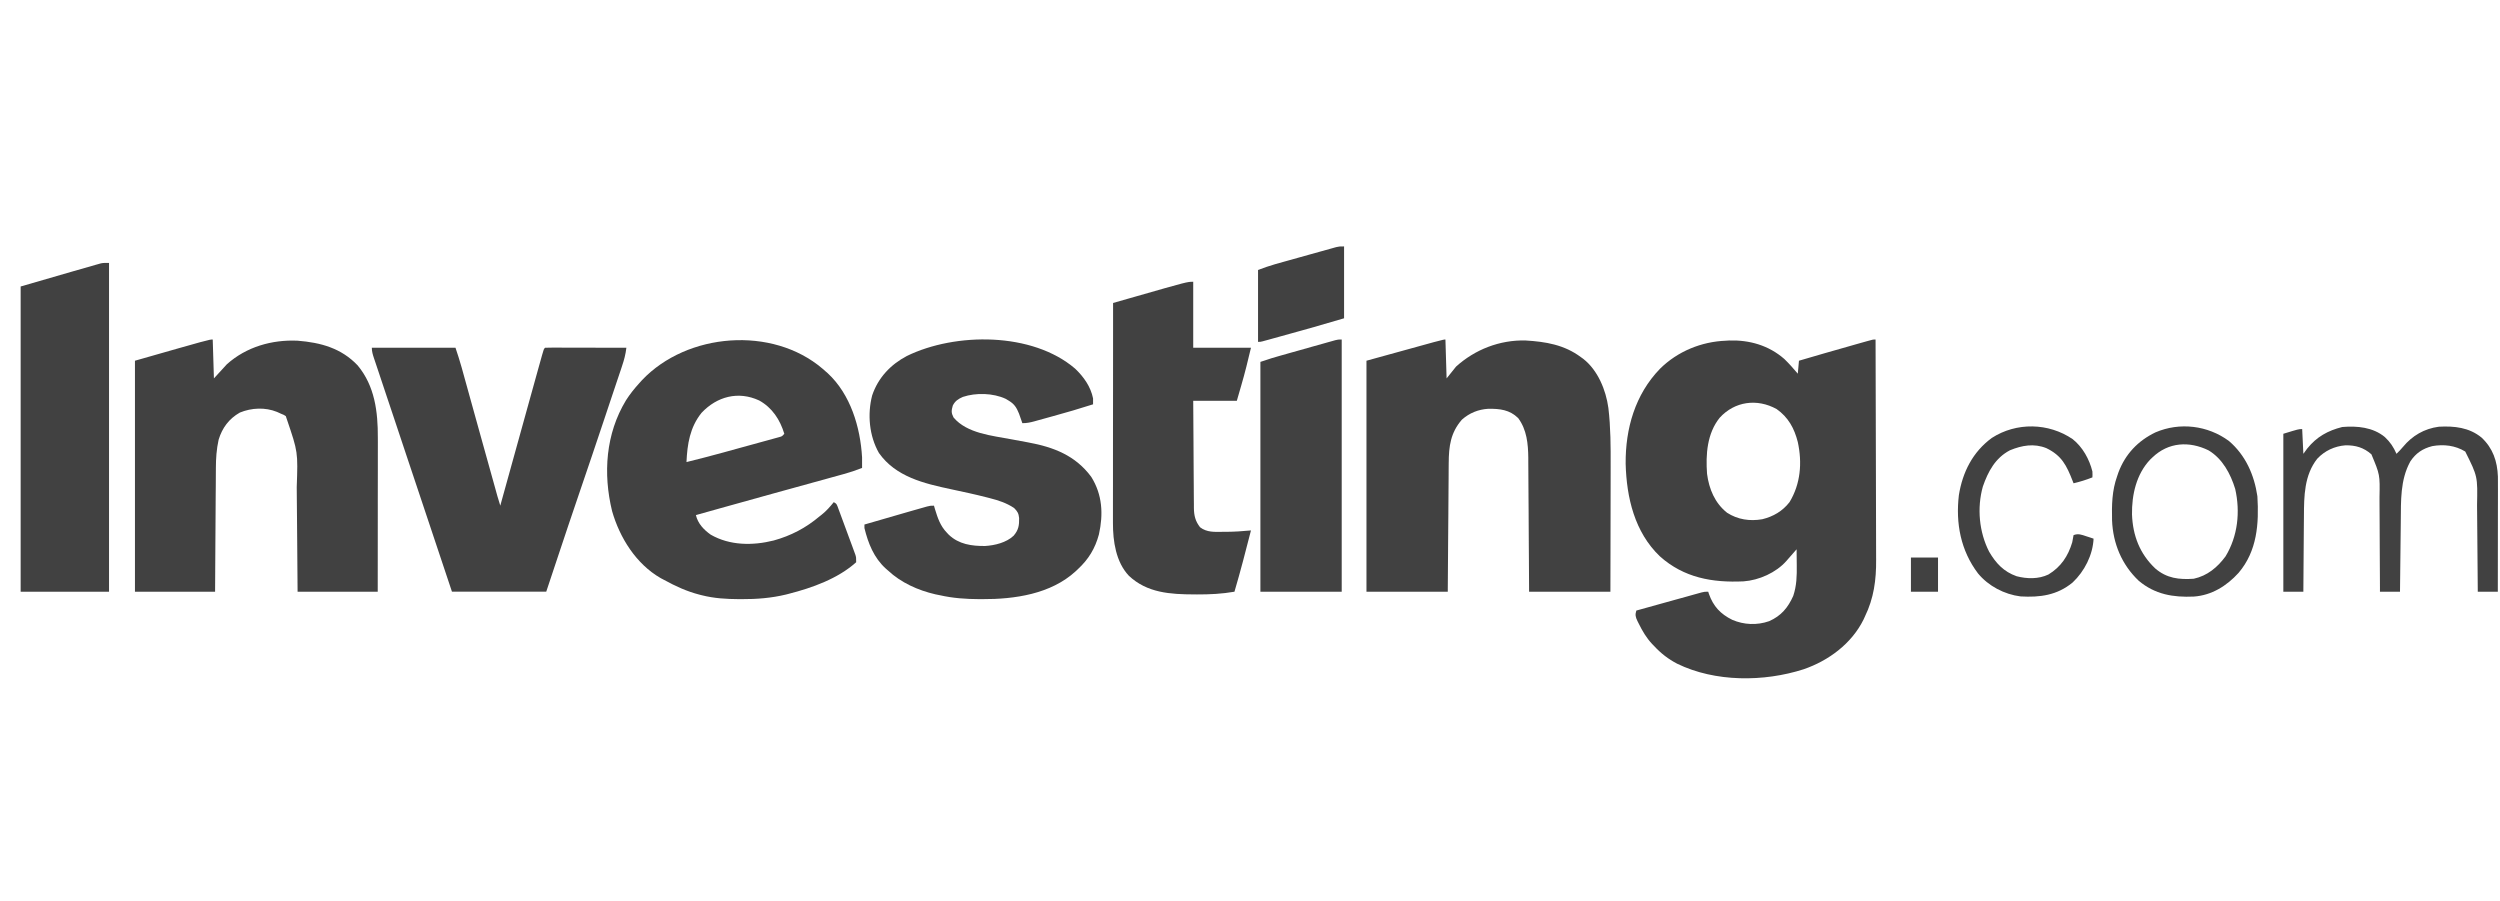
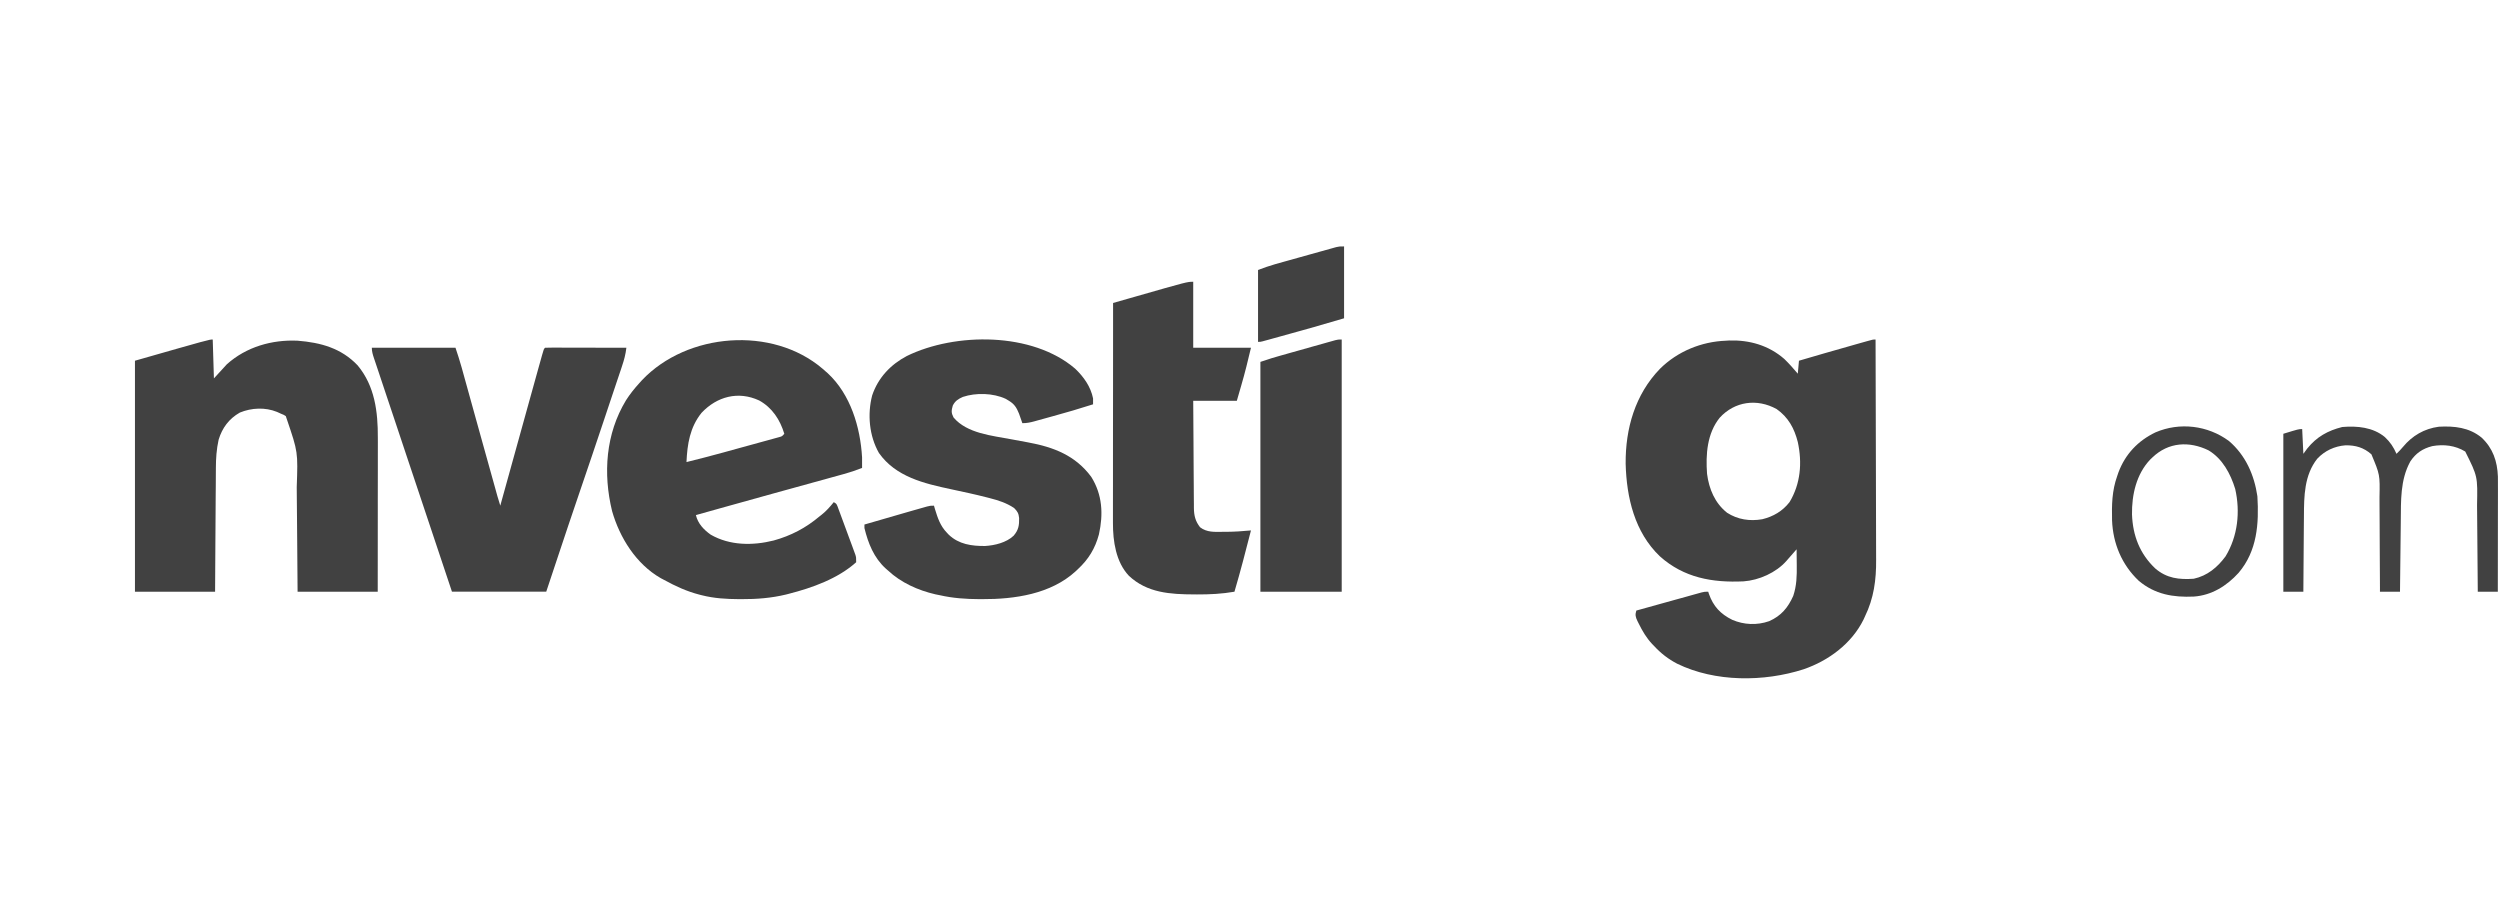
<svg xmlns="http://www.w3.org/2000/svg" width="111" height="40" viewBox="0 0 111 40" fill="none">
  <g clip-path="url(#clip0_140_117)">
    <path d="M83.275 15.074C83.28 16.456 83.284 17.839 83.286 19.221C83.287 19.863 83.288 20.505 83.291 21.147C83.293 21.707 83.294 22.266 83.295 22.826C83.295 23.122 83.296 23.419 83.297 23.715C83.299 23.994 83.299 24.273 83.299 24.553C83.299 24.655 83.299 24.756 83.3 24.858C83.307 25.745 83.198 26.563 82.804 27.37C82.783 27.417 82.762 27.463 82.74 27.511C82.211 28.579 81.191 29.334 80.079 29.716C78.32 30.282 76.15 30.292 74.465 29.468C74.07 29.264 73.74 29.005 73.438 28.678C73.395 28.634 73.395 28.634 73.352 28.59C73.097 28.315 72.923 28.019 72.758 27.684C72.73 27.63 72.73 27.63 72.702 27.573C72.616 27.393 72.594 27.297 72.653 27.109C73.046 26.999 73.439 26.89 73.832 26.781C74.015 26.731 74.197 26.68 74.379 26.629C74.555 26.58 74.732 26.531 74.908 26.483C75.008 26.455 75.108 26.427 75.207 26.399C75.268 26.382 75.329 26.366 75.392 26.348C75.472 26.326 75.472 26.326 75.554 26.303C75.688 26.272 75.688 26.272 75.845 26.272C75.86 26.32 75.86 26.32 75.876 26.369C76.07 26.919 76.388 27.261 76.91 27.519C77.426 27.744 78.013 27.768 78.548 27.581C79.083 27.345 79.385 26.984 79.62 26.458C79.773 26.001 79.782 25.572 79.776 25.091C79.775 25.023 79.775 24.956 79.774 24.886C79.773 24.72 79.771 24.554 79.769 24.388C79.745 24.416 79.72 24.444 79.695 24.473C79.597 24.584 79.5 24.695 79.403 24.806C79.36 24.856 79.36 24.856 79.317 24.906C78.855 25.428 78.101 25.762 77.417 25.812C76.025 25.878 74.76 25.651 73.7 24.702C72.576 23.63 72.219 22.092 72.179 20.592C72.166 19.029 72.599 17.514 73.704 16.373C74.483 15.602 75.537 15.169 76.63 15.127C76.7 15.122 76.7 15.122 76.772 15.118C77.676 15.089 78.535 15.336 79.223 15.938C79.436 16.144 79.631 16.364 79.822 16.592C79.839 16.402 79.856 16.212 79.874 16.016C80.609 15.799 81.345 15.587 82.082 15.379C82.176 15.352 82.269 15.326 82.362 15.299C82.494 15.262 82.626 15.225 82.758 15.187C82.798 15.176 82.838 15.164 82.879 15.153C83.158 15.074 83.158 15.074 83.275 15.074ZM76.355 18.547C75.793 19.244 75.73 20.179 75.793 21.039C75.881 21.712 76.139 22.335 76.682 22.766C77.157 23.071 77.692 23.15 78.245 23.054C78.735 22.934 79.143 22.696 79.455 22.295C79.948 21.483 80.022 20.545 79.822 19.626C79.668 19.019 79.401 18.526 78.88 18.161C78.013 17.684 77.022 17.817 76.355 18.547Z" fill="#0A0A0A" fill-opacity="0.77" />
-     <path d="M64.177 15.074C64.194 15.644 64.211 16.214 64.229 16.801C64.367 16.628 64.505 16.456 64.648 16.278C65.49 15.516 66.589 15.089 67.732 15.117C68.629 15.171 69.457 15.307 70.194 15.859C70.228 15.884 70.262 15.908 70.298 15.934C70.945 16.44 71.304 17.319 71.412 18.113C71.515 18.977 71.516 19.841 71.513 20.709C71.512 20.905 71.512 21.102 71.512 21.298C71.512 21.668 71.511 22.038 71.51 22.408C71.508 22.909 71.508 23.41 71.507 23.911C71.506 24.698 71.504 25.485 71.502 26.272C70.311 26.272 69.119 26.272 67.892 26.272C67.889 25.814 67.887 25.357 67.884 24.886C67.882 24.558 67.88 24.231 67.877 23.904C67.875 23.48 67.872 23.056 67.87 22.633C67.868 22.297 67.866 21.962 67.863 21.626C67.862 21.449 67.861 21.271 67.86 21.094C67.859 20.895 67.858 20.697 67.856 20.498C67.856 20.44 67.856 20.382 67.856 20.322C67.849 19.698 67.789 19.079 67.408 18.564C67.027 18.191 66.594 18.145 66.079 18.15C65.633 18.178 65.245 18.336 64.909 18.632C64.405 19.209 64.327 19.817 64.323 20.557C64.323 20.619 64.322 20.681 64.321 20.744C64.32 20.913 64.319 21.082 64.318 21.251C64.317 21.427 64.315 21.604 64.314 21.78C64.311 22.114 64.309 22.449 64.307 22.783C64.304 23.201 64.301 23.619 64.297 24.036C64.292 24.781 64.287 25.526 64.281 26.272C63.09 26.272 61.898 26.272 60.671 26.272C60.671 22.887 60.671 19.503 60.671 16.016C64.072 15.074 64.072 15.074 64.177 15.074Z" fill="#0A0A0A" fill-opacity="0.77" />
    <path d="M9.445 15.074C9.462 15.644 9.48 16.214 9.498 16.801C9.687 16.594 9.877 16.387 10.073 16.173C10.934 15.402 12.072 15.075 13.213 15.127C14.238 15.209 15.153 15.456 15.881 16.225C16.643 17.143 16.78 18.282 16.776 19.434C16.776 19.509 16.776 19.584 16.777 19.659C16.777 19.861 16.776 20.062 16.776 20.264C16.776 20.476 16.776 20.687 16.776 20.898C16.775 21.298 16.775 21.698 16.774 22.098C16.774 22.638 16.773 23.179 16.773 23.719C16.773 24.57 16.772 25.421 16.771 26.272C15.596 26.272 14.422 26.272 13.213 26.272C13.209 25.862 13.206 25.453 13.203 25.03C13.201 24.77 13.199 24.509 13.197 24.248C13.193 23.835 13.19 23.421 13.187 23.008C13.184 22.675 13.181 22.341 13.178 22.008C13.177 21.881 13.176 21.754 13.175 21.628C13.23 20.07 13.23 20.07 12.742 18.632C12.724 18.58 12.707 18.529 12.689 18.475C12.601 18.418 12.601 18.418 12.48 18.371C12.421 18.344 12.361 18.317 12.3 18.289C11.774 18.076 11.172 18.104 10.649 18.318C10.163 18.596 9.869 18.993 9.707 19.522C9.614 19.942 9.586 20.354 9.585 20.783C9.585 20.843 9.584 20.902 9.584 20.964C9.582 21.159 9.581 21.355 9.581 21.55C9.58 21.686 9.579 21.823 9.577 21.959C9.575 22.28 9.573 22.601 9.571 22.921C9.569 23.323 9.566 23.724 9.563 24.126C9.558 24.841 9.554 25.556 9.55 26.272C8.376 26.272 7.202 26.272 5.992 26.272C5.992 22.887 5.992 19.503 5.992 16.016C9.288 15.074 9.288 15.074 9.445 15.074Z" fill="#0A0A0A" fill-opacity="0.77" />
    <path d="M36.523 16.372C36.567 16.41 36.61 16.448 36.654 16.487C36.687 16.516 36.721 16.545 36.755 16.575C37.765 17.513 38.199 18.968 38.276 20.307C38.279 20.464 38.279 20.62 38.276 20.777C38.005 20.883 37.734 20.975 37.453 21.051C37.414 21.062 37.376 21.072 37.337 21.083C37.211 21.118 37.085 21.153 36.959 21.187C36.869 21.212 36.779 21.237 36.689 21.262C36.499 21.314 36.309 21.367 36.119 21.419C35.823 21.5 35.527 21.582 35.231 21.664C35.182 21.677 35.134 21.691 35.083 21.705C34.985 21.732 34.886 21.759 34.788 21.786C34.641 21.827 34.493 21.867 34.346 21.908C33.542 22.13 32.738 22.354 31.935 22.579C31.88 22.595 31.825 22.61 31.768 22.626C31.478 22.707 31.188 22.789 30.898 22.87C30.984 23.244 31.249 23.523 31.557 23.74C32.406 24.227 33.422 24.231 34.352 23.998C35.122 23.785 35.782 23.439 36.392 22.923C36.422 22.899 36.453 22.875 36.484 22.851C36.69 22.688 36.855 22.498 37.02 22.295C37.16 22.365 37.164 22.426 37.218 22.571C37.236 22.618 37.254 22.666 37.272 22.715C37.291 22.767 37.31 22.818 37.33 22.872C37.359 22.951 37.359 22.951 37.389 23.032C37.431 23.144 37.472 23.256 37.513 23.368C37.576 23.54 37.639 23.711 37.703 23.883C37.743 23.991 37.783 24.1 37.824 24.209C37.843 24.261 37.862 24.312 37.881 24.365C37.899 24.413 37.916 24.461 37.934 24.51C37.95 24.552 37.965 24.595 37.981 24.638C38.014 24.754 38.014 24.754 38.014 24.963C37.199 25.695 36.06 26.1 35.019 26.366C34.96 26.382 34.96 26.382 34.899 26.397C34.247 26.555 33.592 26.605 32.923 26.602C32.887 26.602 32.852 26.602 32.816 26.602C32.251 26.599 31.708 26.568 31.16 26.429C31.125 26.42 31.09 26.411 31.054 26.402C30.494 26.258 29.991 26.026 29.485 25.748C29.435 25.722 29.385 25.695 29.333 25.668C28.243 25.041 27.515 23.877 27.177 22.693C26.771 21.027 26.892 19.261 27.793 17.775C27.968 17.5 28.167 17.251 28.387 17.01C28.426 16.966 28.466 16.922 28.507 16.877C30.507 14.769 34.288 14.462 36.523 16.372ZM31.15 18.328C30.63 18.974 30.516 19.718 30.48 20.516C31.035 20.379 31.588 20.236 32.139 20.084C32.175 20.074 32.212 20.064 32.25 20.053C32.442 20 32.635 19.947 32.827 19.894C33.026 19.84 33.224 19.785 33.422 19.731C33.576 19.689 33.73 19.646 33.883 19.604C33.956 19.584 34.029 19.564 34.103 19.544C34.204 19.516 34.306 19.488 34.407 19.46C34.494 19.436 34.494 19.436 34.582 19.412C34.724 19.374 34.724 19.374 34.823 19.26C34.636 18.64 34.288 18.101 33.706 17.78C32.779 17.351 31.836 17.602 31.15 18.328Z" fill="#0A0A0A" fill-opacity="0.77" />
    <path d="M47.737 16.369C48.116 16.73 48.428 17.169 48.532 17.69C48.533 17.777 48.533 17.865 48.532 17.952C47.941 18.142 47.347 18.315 46.749 18.479C46.607 18.518 46.465 18.558 46.323 18.597C46.232 18.622 46.141 18.647 46.051 18.672C46.008 18.684 45.966 18.696 45.923 18.708C45.738 18.759 45.585 18.789 45.392 18.789C45.379 18.751 45.366 18.712 45.352 18.672C45.325 18.596 45.325 18.596 45.298 18.518C45.28 18.467 45.262 18.417 45.244 18.365C45.135 18.095 45.035 17.934 44.781 17.785C44.739 17.76 44.696 17.734 44.653 17.708C44.096 17.449 43.333 17.429 42.753 17.622C42.547 17.713 42.411 17.798 42.305 18.004C42.24 18.23 42.23 18.327 42.338 18.537C42.937 19.247 44.051 19.342 44.913 19.506C44.954 19.514 44.995 19.521 45.037 19.529C45.241 19.568 45.446 19.606 45.651 19.643C46.776 19.851 47.745 20.218 48.452 21.173C48.948 21.967 48.992 22.83 48.792 23.728C48.622 24.358 48.33 24.834 47.852 25.277C47.822 25.306 47.792 25.334 47.761 25.363C46.654 26.379 45.047 26.609 43.6 26.602C43.563 26.602 43.525 26.602 43.486 26.602C42.889 26.599 42.314 26.561 41.73 26.428C41.664 26.415 41.598 26.402 41.531 26.388C40.766 26.212 40.002 25.871 39.427 25.33C39.379 25.288 39.379 25.288 39.33 25.246C38.801 24.768 38.546 24.122 38.381 23.446C38.381 23.394 38.381 23.342 38.381 23.289C39.063 23.088 39.746 22.89 40.43 22.696C40.505 22.675 40.58 22.654 40.655 22.632C40.761 22.602 40.867 22.572 40.974 22.542C41.035 22.525 41.096 22.507 41.16 22.489C41.311 22.452 41.311 22.452 41.468 22.452C41.483 22.504 41.499 22.555 41.514 22.609C41.636 23.005 41.749 23.351 42.044 23.655C42.071 23.684 42.098 23.713 42.127 23.743C42.574 24.168 43.143 24.247 43.737 24.242C44.168 24.216 44.681 24.093 45.004 23.787C45.223 23.534 45.256 23.324 45.249 23.001C45.227 22.791 45.176 22.706 45.026 22.556C44.691 22.332 44.331 22.215 43.944 22.117C43.901 22.105 43.858 22.094 43.813 22.083C43.286 21.948 42.754 21.834 42.222 21.721C41.025 21.465 39.774 21.173 39.025 20.113C38.593 19.354 38.506 18.399 38.724 17.556C38.988 16.772 39.54 16.188 40.266 15.805C42.424 14.754 45.836 14.737 47.737 16.369Z" fill="#0A0A0A" fill-opacity="0.77" />
    <path d="M16.509 15.44C17.735 15.44 18.961 15.44 20.224 15.44C20.321 15.731 20.413 16.015 20.495 16.308C20.51 16.364 20.51 16.364 20.526 16.42C20.56 16.541 20.593 16.662 20.626 16.782C20.65 16.868 20.674 16.954 20.698 17.04C20.749 17.222 20.799 17.404 20.849 17.585C20.928 17.868 21.006 18.15 21.084 18.432C21.187 18.801 21.29 19.171 21.392 19.541C21.553 20.12 21.714 20.699 21.876 21.278C21.914 21.416 21.953 21.553 21.991 21.691C22.013 21.771 22.036 21.852 22.058 21.933C22.068 21.968 22.078 22.003 22.088 22.04C22.127 22.178 22.167 22.315 22.213 22.452C22.226 22.403 22.24 22.355 22.253 22.305C22.628 20.95 23.004 19.595 23.38 18.24C23.414 18.116 23.448 17.993 23.483 17.869C23.591 17.479 23.699 17.089 23.808 16.699C23.839 16.588 23.87 16.478 23.9 16.367C23.942 16.217 23.984 16.067 24.026 15.918C24.038 15.874 24.049 15.831 24.062 15.787C24.143 15.499 24.143 15.499 24.201 15.44C24.313 15.435 24.426 15.434 24.538 15.434C24.574 15.434 24.609 15.434 24.645 15.434C24.762 15.434 24.879 15.435 24.996 15.435C25.077 15.435 25.158 15.435 25.238 15.435C25.452 15.436 25.665 15.436 25.878 15.437C26.096 15.437 26.313 15.438 26.531 15.438C26.957 15.438 27.384 15.439 27.811 15.44C27.779 15.729 27.709 15.986 27.616 16.261C27.601 16.305 27.587 16.349 27.572 16.395C27.523 16.54 27.474 16.686 27.425 16.831C27.39 16.935 27.356 17.038 27.321 17.142C27.23 17.416 27.138 17.689 27.046 17.963C26.974 18.179 26.901 18.396 26.829 18.613C26.46 19.717 26.088 20.82 25.711 21.921C25.397 22.839 25.089 23.759 24.783 24.679C24.608 25.204 24.433 25.73 24.253 26.271C22.872 26.271 21.491 26.271 20.067 26.271C19.603 24.883 19.139 23.494 18.676 22.105C18.46 21.459 18.245 20.815 18.029 20.17C17.842 19.608 17.654 19.046 17.467 18.484C17.367 18.186 17.268 17.888 17.168 17.591C17.075 17.311 16.981 17.031 16.888 16.751C16.854 16.648 16.819 16.545 16.785 16.442C16.738 16.302 16.691 16.162 16.644 16.021C16.631 15.98 16.617 15.939 16.602 15.897C16.55 15.739 16.509 15.608 16.509 15.44Z" fill="#0A0A0A" fill-opacity="0.77" />
    <path d="M52.979 12.51C52.979 13.477 52.979 14.444 52.979 15.44C53.825 15.44 54.671 15.44 55.543 15.44C55.41 16.006 55.274 16.562 55.111 17.118C55.047 17.341 54.982 17.565 54.915 17.795C54.276 17.795 53.637 17.795 52.979 17.795C52.983 18.457 52.986 19.119 52.992 19.782C52.994 20.089 52.996 20.397 52.997 20.704C52.999 21.001 53.001 21.298 53.003 21.595C53.004 21.708 53.005 21.821 53.005 21.934C53.006 22.093 53.007 22.252 53.009 22.41C53.009 22.457 53.009 22.504 53.009 22.552C53.014 22.889 53.07 23.138 53.283 23.41C53.586 23.644 53.93 23.617 54.294 23.613C54.37 23.613 54.37 23.613 54.447 23.613C54.815 23.61 55.178 23.586 55.543 23.551C55.311 24.461 55.076 25.37 54.81 26.272C54.253 26.369 53.714 26.395 53.149 26.393C53.108 26.392 53.066 26.392 53.024 26.392C51.965 26.388 50.931 26.328 50.12 25.562C49.545 24.952 49.412 24.024 49.415 23.218C49.415 23.176 49.415 23.134 49.415 23.09C49.415 22.951 49.415 22.811 49.415 22.671C49.415 22.571 49.415 22.47 49.415 22.369C49.415 22.097 49.415 21.825 49.416 21.553C49.416 21.268 49.416 20.983 49.416 20.698C49.416 20.159 49.417 19.62 49.417 19.081C49.418 18.467 49.418 17.853 49.419 17.239C49.419 15.977 49.42 14.714 49.421 13.452C49.666 13.382 49.911 13.312 50.156 13.242C50.239 13.218 50.322 13.194 50.405 13.171C52.713 12.51 52.713 12.51 52.979 12.51Z" fill="#0A0A0A" fill-opacity="0.77" />
-     <path d="M4.841 11.673C4.841 16.491 4.841 21.308 4.841 26.272C3.546 26.272 2.251 26.272 0.917 26.272C0.917 21.799 0.917 17.327 0.917 12.72C2.556 12.241 2.556 12.241 3.281 12.035C3.388 12.005 3.494 11.974 3.6 11.944C3.757 11.898 3.914 11.854 4.071 11.809C4.119 11.795 4.166 11.782 4.215 11.767C4.259 11.755 4.303 11.742 4.349 11.73C4.387 11.719 4.425 11.708 4.465 11.697C4.579 11.673 4.579 11.673 4.841 11.673Z" fill="#0A0A0A" fill-opacity="0.77" />
    <path d="M59.572 15.074C59.572 18.769 59.572 22.464 59.572 26.272C58.381 26.272 57.19 26.272 55.962 26.272C55.962 22.904 55.962 19.537 55.962 16.068C56.492 15.892 56.492 15.892 56.758 15.817C56.817 15.8 56.876 15.783 56.937 15.766C56.999 15.748 57.062 15.731 57.126 15.713C57.191 15.694 57.256 15.676 57.323 15.657C57.46 15.619 57.597 15.58 57.734 15.542C57.91 15.493 58.085 15.443 58.26 15.393C58.428 15.346 58.596 15.299 58.764 15.252C58.859 15.225 58.859 15.225 58.955 15.198C59.013 15.181 59.071 15.165 59.131 15.149C59.182 15.134 59.234 15.12 59.286 15.105C59.415 15.074 59.415 15.074 59.572 15.074Z" fill="#0A0A0A" fill-opacity="0.77" />
    <path d="M105.886 19.404C106.126 19.63 106.273 19.847 106.403 20.15C106.504 20.052 106.601 19.953 106.691 19.844C107.102 19.345 107.64 19.031 108.286 18.946C108.972 18.909 109.633 18.979 110.18 19.427C110.686 19.901 110.881 20.478 110.907 21.161C110.909 21.296 110.909 21.432 110.908 21.567C110.908 21.618 110.908 21.669 110.909 21.722C110.908 21.889 110.908 22.057 110.908 22.225C110.908 22.341 110.907 22.458 110.907 22.575C110.907 22.881 110.907 23.187 110.906 23.493C110.906 23.806 110.905 24.119 110.905 24.432C110.905 25.045 110.904 25.658 110.903 26.272C110.609 26.272 110.315 26.272 110.013 26.272C110.012 26.13 110.011 25.988 110.01 25.841C110.006 25.37 110.002 24.898 109.998 24.427C109.995 24.141 109.993 23.855 109.991 23.57C109.989 23.294 109.987 23.017 109.984 22.741C109.983 22.636 109.982 22.532 109.981 22.427C110.008 21.152 110.008 21.152 109.457 20.048C109.012 19.776 108.5 19.717 107.992 19.808C107.566 19.917 107.26 20.121 107.017 20.49C106.565 21.312 106.605 22.24 106.595 23.149C106.594 23.24 106.593 23.331 106.592 23.421C106.589 23.657 106.587 23.893 106.584 24.129C106.581 24.371 106.579 24.612 106.576 24.854C106.57 25.326 106.565 25.799 106.56 26.272C106.266 26.272 105.973 26.272 105.67 26.272C105.67 26.175 105.67 26.175 105.67 26.078C105.668 25.472 105.665 24.866 105.66 24.26C105.658 23.949 105.657 23.637 105.656 23.326C105.655 23.025 105.653 22.724 105.651 22.423C105.65 22.309 105.65 22.195 105.65 22.08C105.67 21.079 105.67 21.079 105.291 20.172C104.949 19.87 104.588 19.766 104.138 19.772C103.656 19.81 103.218 20.013 102.887 20.366C102.309 21.096 102.298 22.024 102.295 22.909C102.294 23.007 102.293 23.104 102.292 23.202C102.289 23.456 102.288 23.71 102.286 23.964C102.285 24.224 102.282 24.485 102.28 24.745C102.275 25.254 102.272 25.763 102.269 26.272C101.975 26.272 101.682 26.272 101.38 26.272C101.38 23.958 101.38 21.644 101.38 19.26C102.06 19.051 102.06 19.051 102.217 19.051C102.243 19.595 102.243 19.595 102.269 20.15C102.355 20.033 102.355 20.033 102.442 19.914C102.86 19.395 103.356 19.119 103.996 18.959C104.657 18.904 105.356 18.967 105.886 19.404Z" fill="#0A0A0A" fill-opacity="0.77" />
    <path d="M98.965 19.58C99.703 20.211 100.088 21.084 100.228 22.033C100.303 23.254 100.217 24.468 99.392 25.436C98.866 26.015 98.198 26.433 97.402 26.488C96.49 26.529 95.68 26.393 94.958 25.785C94.206 25.072 93.816 24.131 93.775 23.103C93.76 22.421 93.77 21.79 94.001 21.144C94.02 21.088 94.039 21.032 94.059 20.974C94.364 20.162 94.927 19.57 95.701 19.198C96.777 18.735 98.022 18.885 98.965 19.58ZM95.571 20.307C95.539 20.338 95.506 20.369 95.472 20.401C94.853 21.05 94.648 21.97 94.661 22.843C94.696 23.786 95.008 24.591 95.695 25.241C96.204 25.678 96.754 25.742 97.403 25.696C98.006 25.565 98.454 25.19 98.815 24.702C99.36 23.801 99.473 22.727 99.243 21.709C99.037 21.037 98.679 20.366 98.06 19.996C97.205 19.578 96.281 19.628 95.571 20.307Z" fill="#0A0A0A" fill-opacity="0.77" />
-     <path d="M92.028 19.499C92.473 19.855 92.766 20.386 92.903 20.934C92.908 21.082 92.908 21.082 92.903 21.196C92.626 21.305 92.356 21.39 92.066 21.458C92.047 21.408 92.047 21.408 92.027 21.358C91.758 20.671 91.545 20.228 90.857 19.897C90.312 19.678 89.771 19.773 89.24 19.993C88.591 20.333 88.271 20.933 88.038 21.605C87.773 22.553 87.871 23.623 88.318 24.496C88.617 25.008 88.965 25.384 89.538 25.585C90 25.705 90.511 25.717 90.948 25.509C91.505 25.172 91.821 24.698 92.007 24.079C92.031 23.974 92.049 23.867 92.066 23.76C92.274 23.678 92.422 23.741 92.628 23.809C92.69 23.829 92.751 23.849 92.814 23.869C92.861 23.885 92.907 23.901 92.955 23.917C92.919 24.645 92.553 25.364 92.024 25.863C91.335 26.431 90.574 26.531 89.711 26.481C88.991 26.39 88.284 26.019 87.823 25.459C87.056 24.446 86.826 23.235 86.974 21.984C87.138 20.962 87.589 20.067 88.436 19.445C89.528 18.739 90.96 18.768 92.028 19.499Z" fill="#0A0A0A" fill-opacity="0.77" />
    <path d="M59.677 10.941C59.677 11.994 59.677 13.047 59.677 14.132C58.226 14.555 58.226 14.555 57.764 14.683C57.712 14.698 57.659 14.712 57.605 14.727C57.497 14.757 57.389 14.787 57.281 14.817C57.115 14.863 56.95 14.909 56.784 14.955C56.678 14.984 56.572 15.014 56.466 15.043C56.392 15.063 56.392 15.063 56.316 15.085C56.271 15.097 56.226 15.109 56.179 15.122C56.14 15.133 56.1 15.144 56.059 15.155C55.962 15.179 55.962 15.179 55.857 15.179C55.857 14.126 55.857 13.072 55.857 11.987C56.113 11.891 56.352 11.804 56.613 11.731C56.676 11.713 56.739 11.695 56.804 11.677C56.872 11.658 56.94 11.639 57.007 11.62C57.078 11.6 57.148 11.581 57.219 11.561C57.366 11.52 57.513 11.479 57.659 11.438C57.847 11.386 58.035 11.333 58.224 11.28C58.369 11.24 58.514 11.199 58.659 11.159C58.728 11.139 58.798 11.12 58.867 11.101C58.964 11.073 59.06 11.046 59.157 11.02C59.212 11.004 59.267 10.989 59.324 10.973C59.467 10.941 59.467 10.941 59.677 10.941Z" fill="#0A0A0A" fill-opacity="0.77" />
-     <path d="M84.845 24.754C85.242 24.754 85.639 24.754 86.048 24.754C86.048 25.255 86.048 25.756 86.048 26.272C85.651 26.272 85.254 26.272 84.845 26.272C84.845 25.771 84.845 25.27 84.845 24.754Z" fill="#0A0A0A" fill-opacity="0.77" />
  </g>
  <defs>
    <clipPath id="clip0_140_117">
      <rect width="110" height="40" fill="white" transform="translate(0.904)" />
    </clipPath>
  </defs>
</svg>